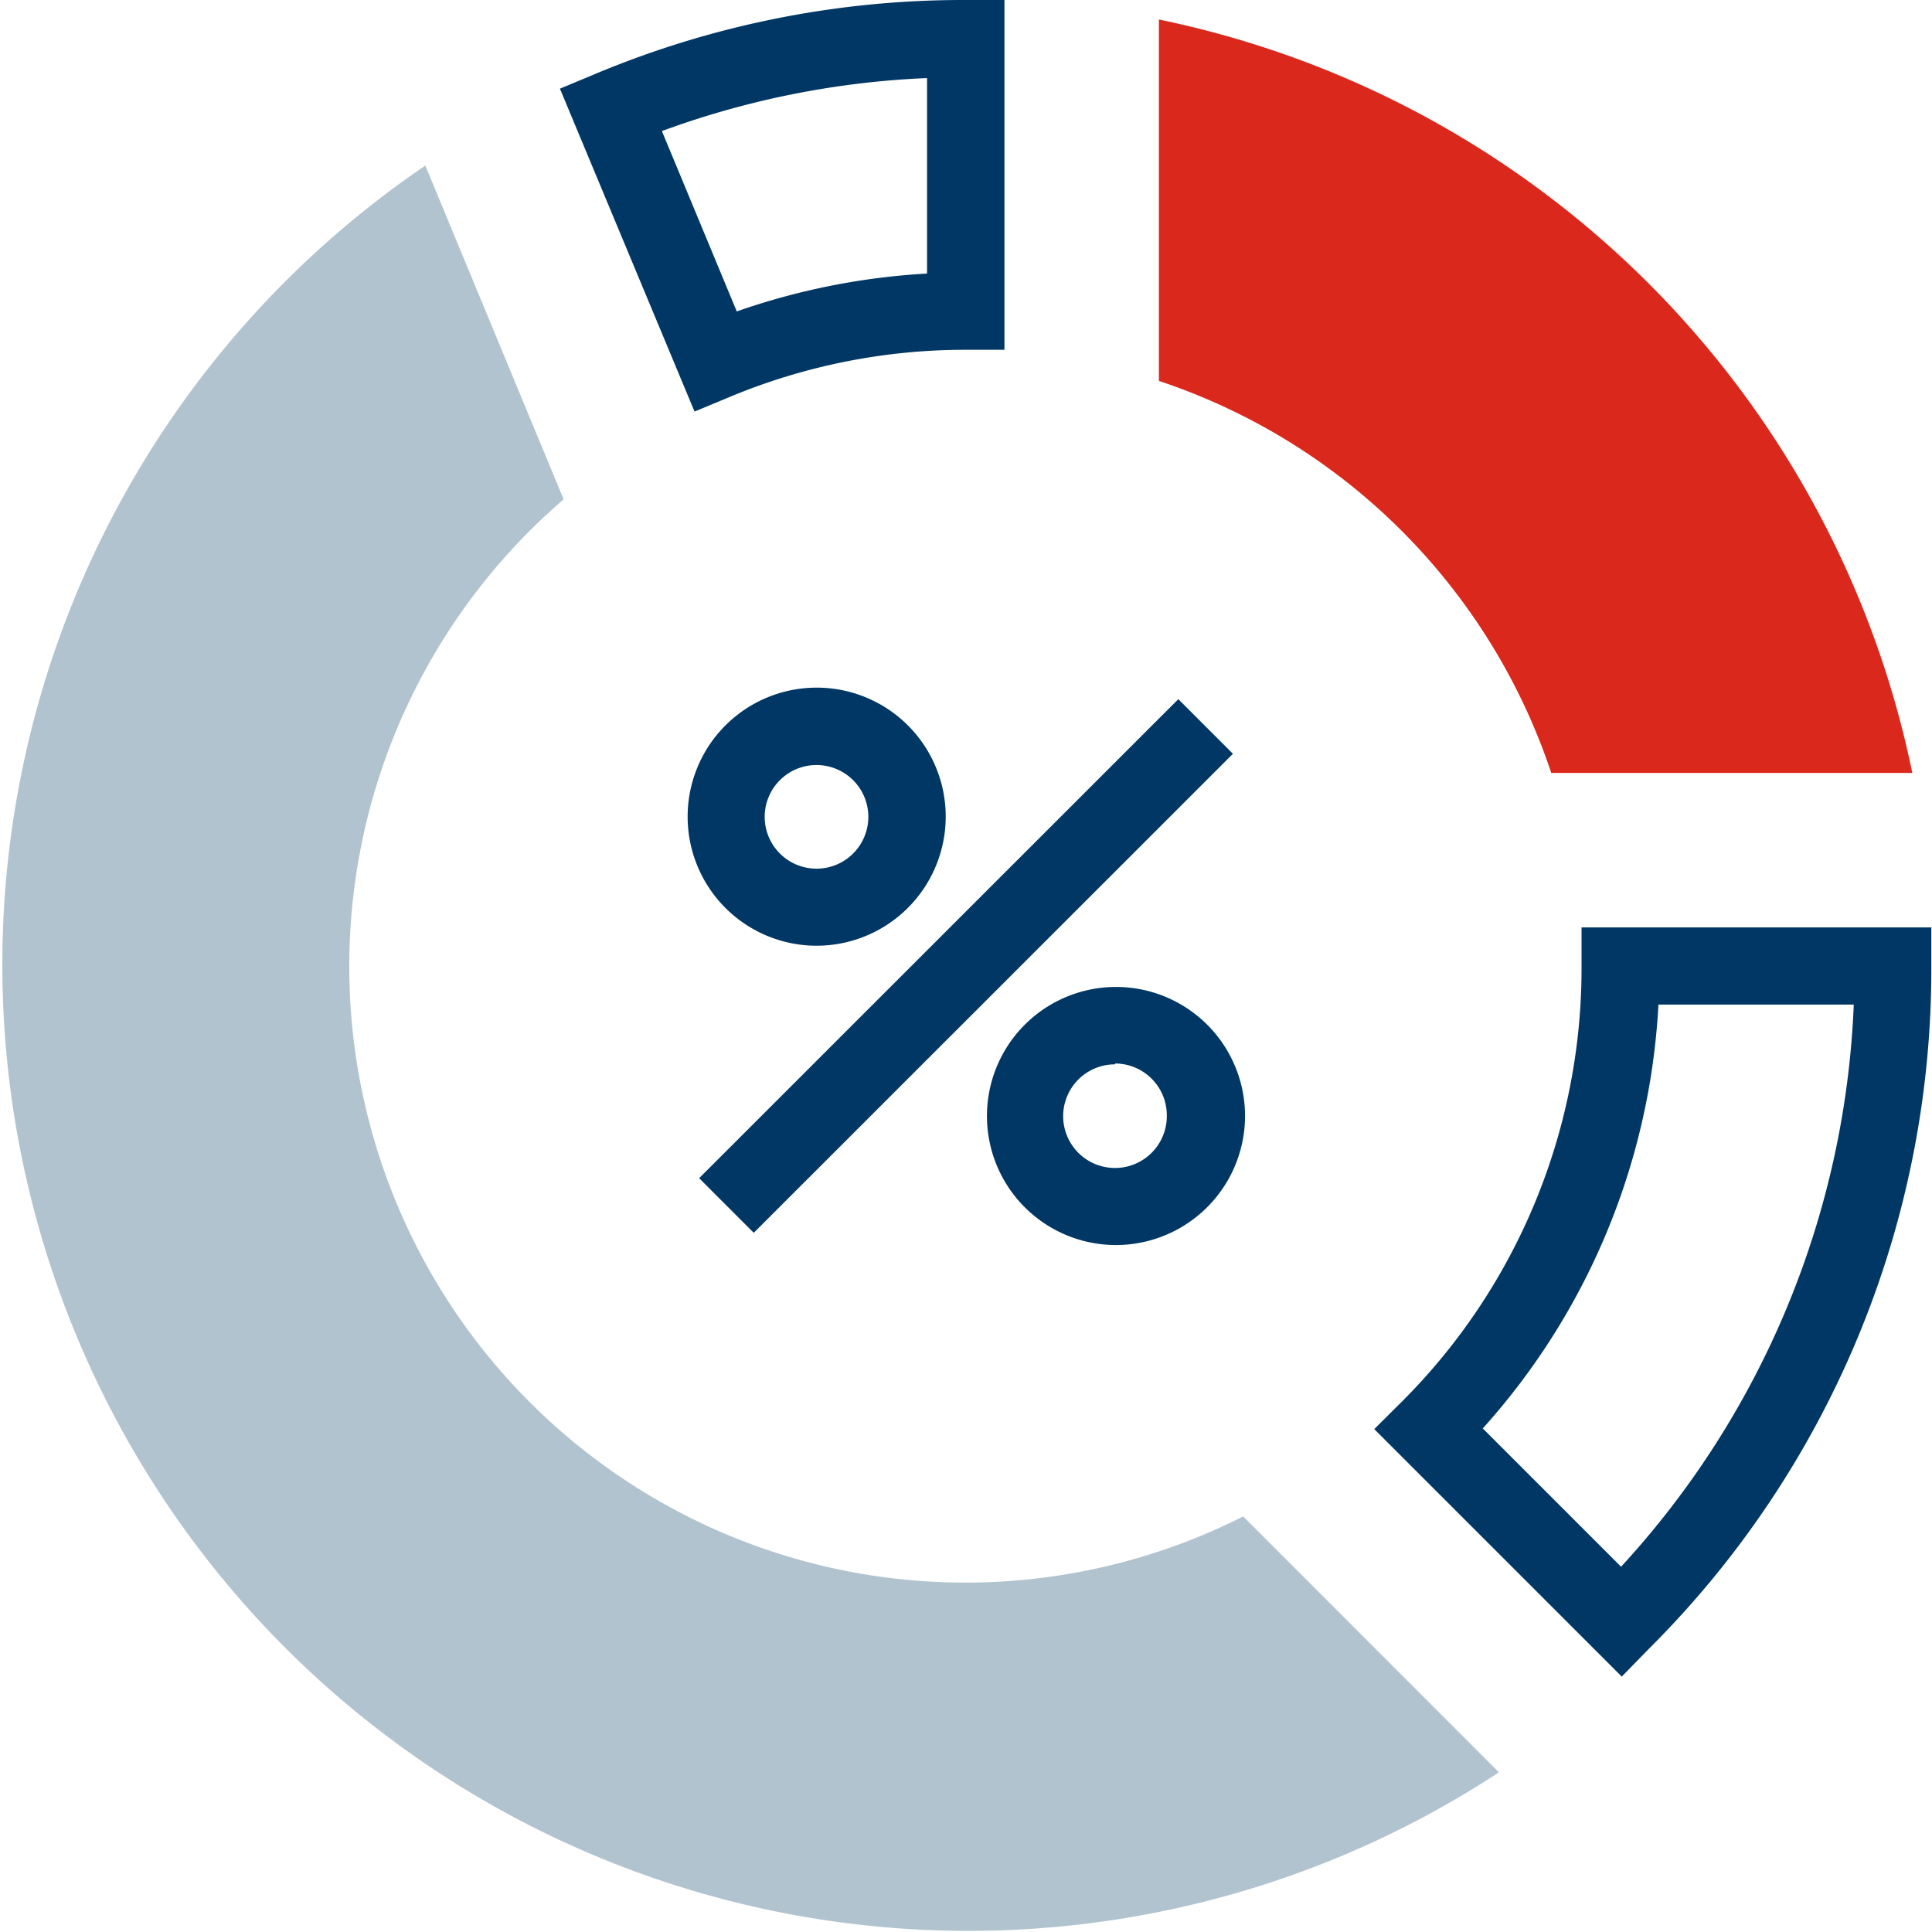
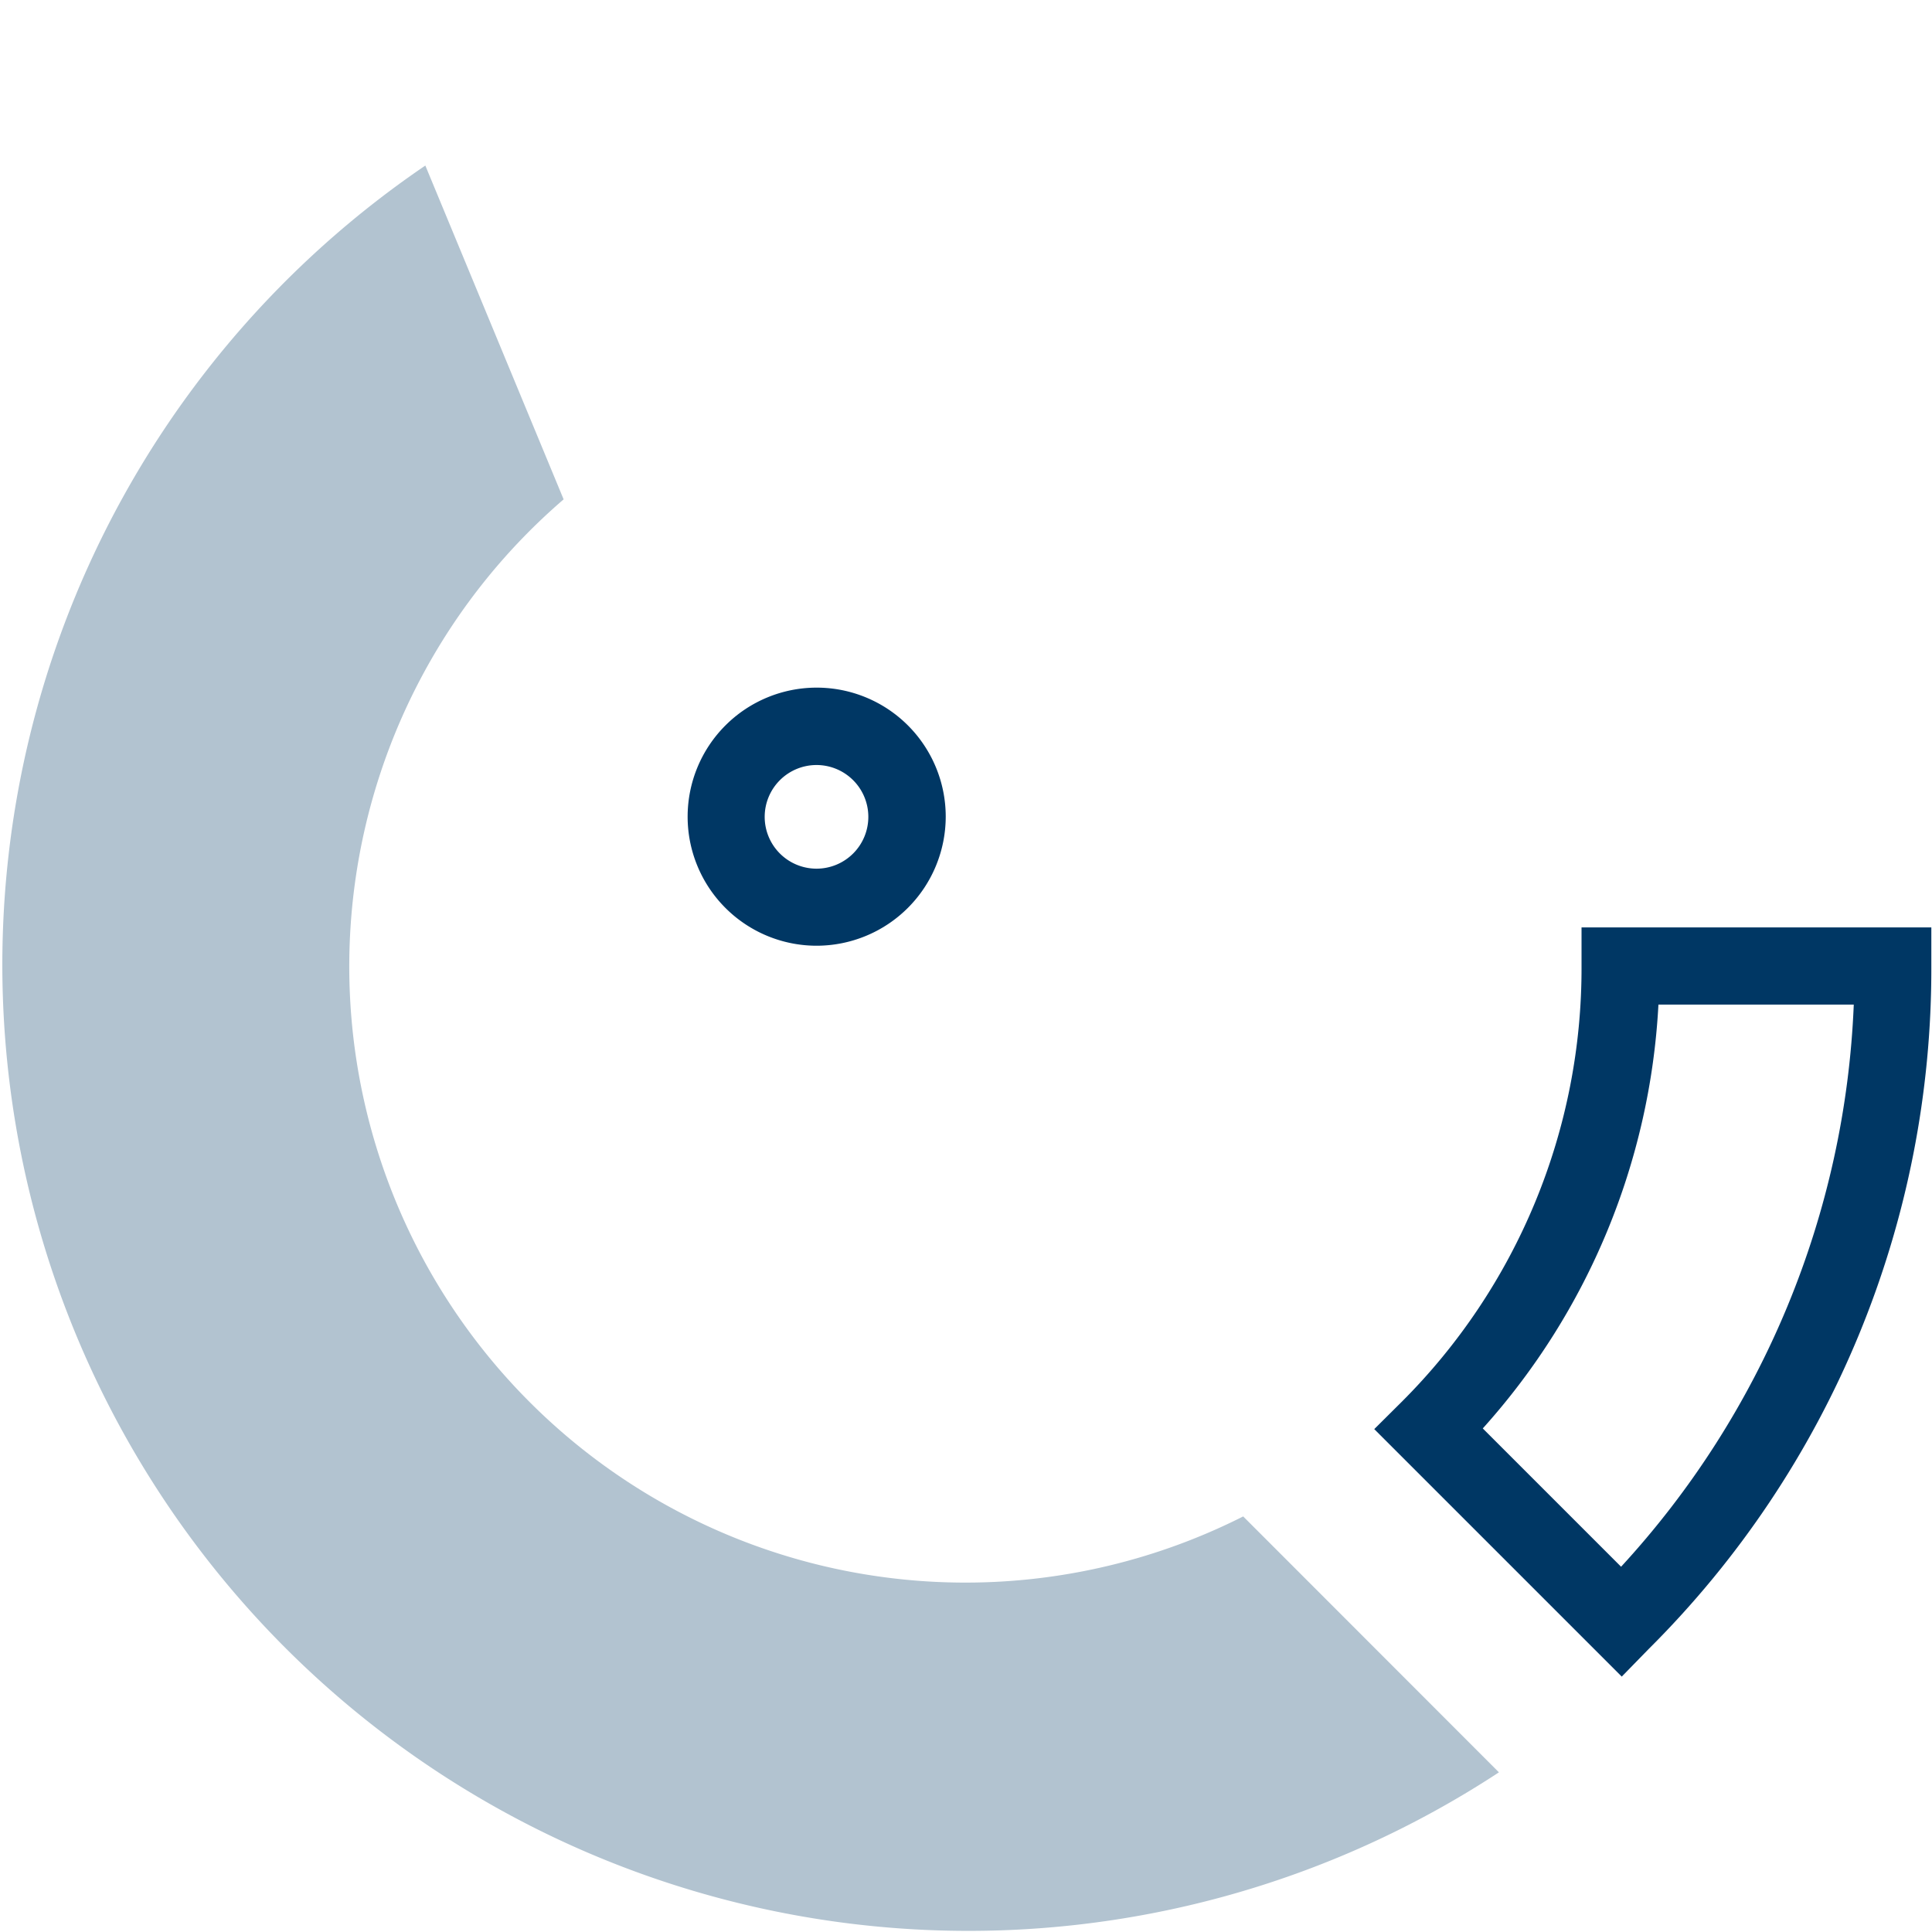
<svg xmlns="http://www.w3.org/2000/svg" viewBox="0 0 114.83 114.83">
  <defs>
    <style>.cls-1{fill:#003764;}.cls-2{fill:#da291c;}.cls-3{fill:#b2c3d0;}</style>
  </defs>
  <g id="Layer_2" data-name="Layer 2">
    <g id="Layer_1-2" data-name="Layer 1">
      <path class="cls-1" d="M96.39,99.65,81.68,84.94l1.63-1.62A36.39,36.39,0,0,0,94,57.42v-2.3h20.79v2.3A57,57,0,0,1,98,98ZM88.13,84.9l8.22,8.22a52.45,52.45,0,0,0,13.83-33.41H98.57A40.86,40.86,0,0,1,88.13,84.9Z" />
-       <path class="cls-1" d="M41.28,24.46l-8-19.19,2.11-.88A56.6,56.6,0,0,1,57.4,0h2.3V20.79H57.4a36.36,36.36,0,0,0-14,2.79ZM39.34,7.79l4.45,10.72A41.15,41.15,0,0,1,55.1,16.26V4.64A51.9,51.9,0,0,0,39.34,7.79Z" />
-       <path class="cls-2" d="M92.2,45.94h21.46A57.57,57.57,0,0,0,68.88,1.16V22.64A36.82,36.82,0,0,1,92.2,45.94Z" />
      <path class="cls-3" d="M73.89,90.13A36.62,36.62,0,0,1,33.5,29.68L25.28,9.84a57.43,57.43,0,0,0,63.81,95.5Z" />
-       <rect class="cls-1" x="37.28" y="55.12" width="40.27" height="4.59" transform="translate(-23.78 57.4) rotate(-44.99)" />
-       <path class="cls-1" d="M66.28,74A7.67,7.67,0,1,1,74,66.28,7.68,7.68,0,0,1,66.28,74Zm0-10.74a3.08,3.08,0,1,0,3.07,3.07A3.08,3.08,0,0,0,66.28,63.21Z" />
      <path class="cls-1" d="M48.54,56.21a7.67,7.67,0,1,1,7.67-7.67A7.68,7.68,0,0,1,48.54,56.21Zm0-10.74a3.08,3.08,0,1,0,3.07,3.07A3.08,3.08,0,0,0,48.54,45.47Z" />
    </g>
  </g>
</svg>